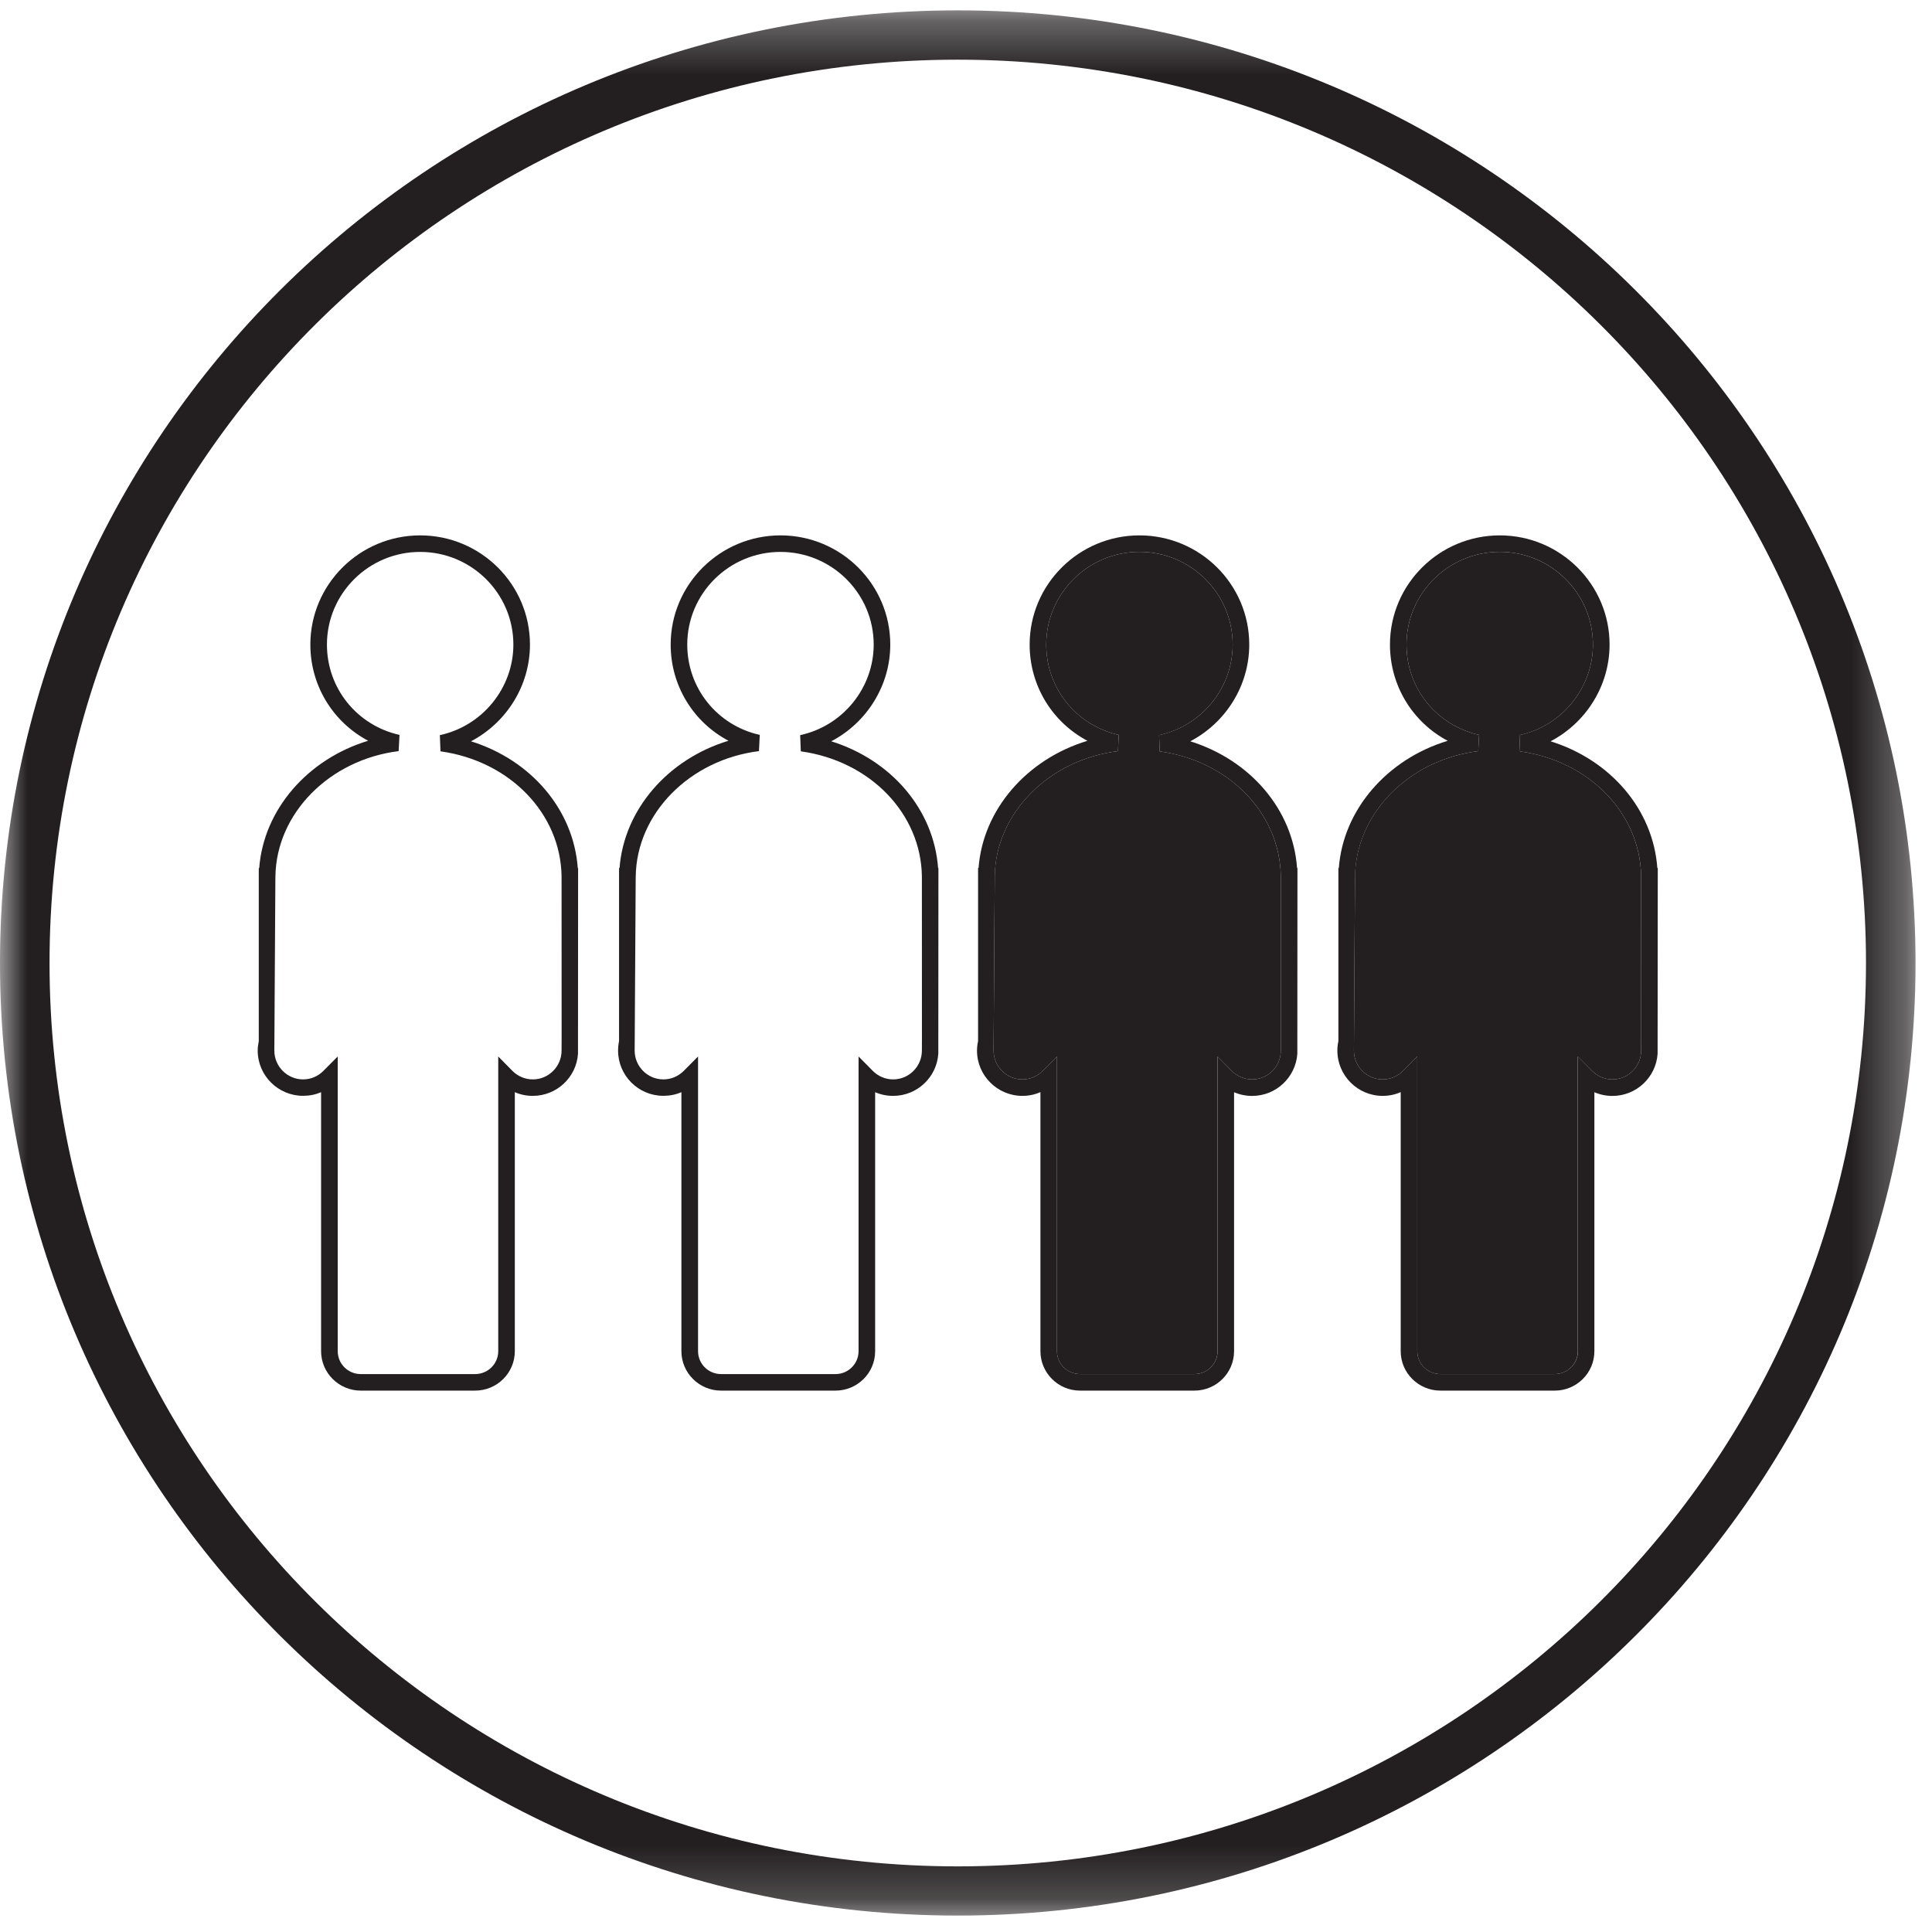
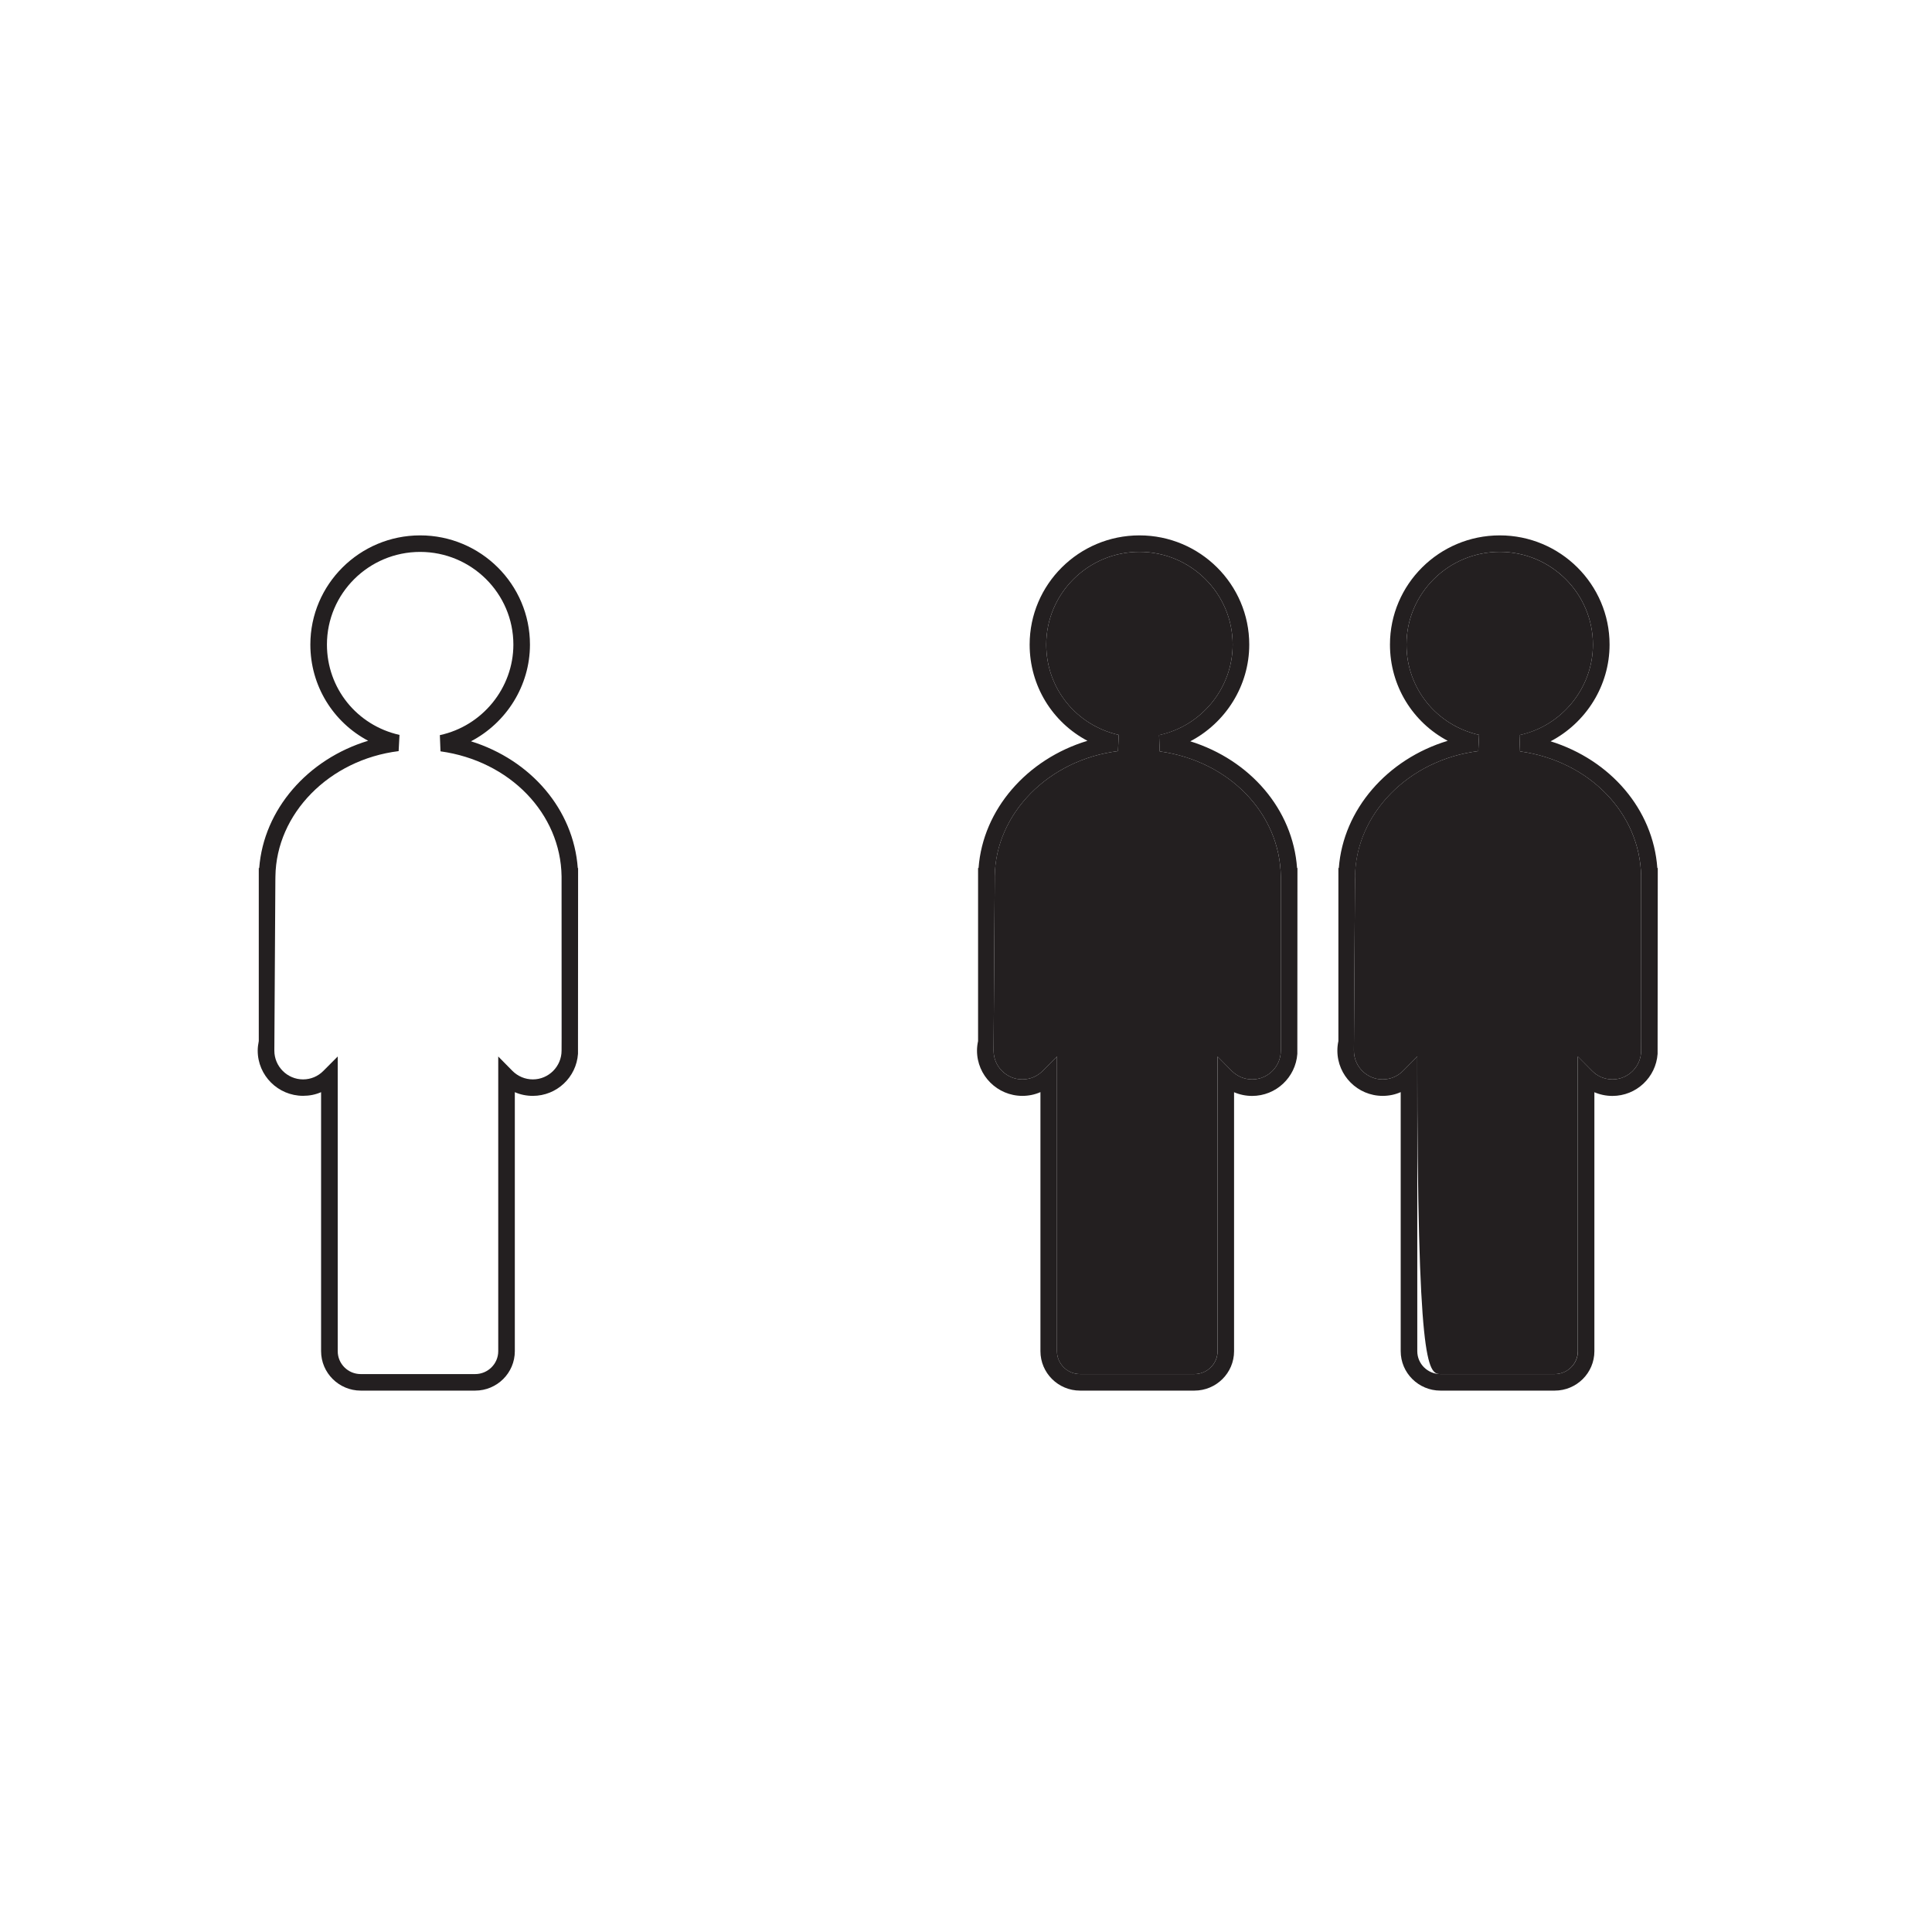
<svg xmlns="http://www.w3.org/2000/svg" xmlns:xlink="http://www.w3.org/1999/xlink" width="36px" height="36px" viewBox="0 0 36 36" version="1.1">
  <title>21D7A298-E549-4ED7-9D0D-20623D7C4795</title>
  <desc>Created with sketchtool.</desc>
  <defs>
    <rect id="path-1" x="0" y="0" width="40" height="40" />
    <polygon id="path-3" points="0 0.306 35.693 0.306 35.693 35.806 0 35.806" />
  </defs>
  <g id="Open-product" stroke="none" stroke-width="1" fill="none" fill-rule="evenodd">
    <g id="GG-Open-Product-B2B" transform="translate(-571, -703)">
      <g id="Stacked-Group-3" transform="translate(160, 700)">
        <g id="Stacked-Group-7" transform="translate(388, 0)">
          <g id="Group-24">
            <g id="Group-25" transform="translate(1, 0)">
              <g id="ic-two-four-players" transform="translate(20, 0)">
                <mask id="mask-2" fill="white">
                  <use xlink:href="#path-1" />
                </mask>
                <use id="Mask" fill-opacity="0" fill="#D8D8D8" xlink:href="#path-1" />
                <g id="Group-16" mask="url(#mask-2)">
                  <g transform="translate(2, 2)">
                    <path d="M6.293,20.686 L6.293,26.177 C6.293,26.413 6.485,26.604 6.722,26.604 L8.854,26.604 C9.091,26.604 9.284,26.413 9.284,26.177 L9.284,20.686 L9.548,20.954 C9.65,21.056 9.785,21.113 9.929,21.113 C10.224,21.113 10.464,20.871 10.464,20.577 C10.464,20.552 10.465,20.328 10.465,20.328 L10.464,17.33 C10.448,16.159 9.5,15.179 8.208,15 L8.196,14.698 C8.989,14.528 9.566,13.819 9.566,13.011 C9.566,12.058 8.786,11.284 7.829,11.284 C6.871,11.284 6.092,12.058 6.092,13.011 C6.092,13.822 6.648,14.515 7.444,14.694 L7.428,14.996 C6.134,15.157 5.148,16.161 5.132,17.33 L5.131,17.395 C5.131,17.395 5.112,20.536 5.112,20.577 C5.112,20.871 5.352,21.113 5.647,21.113 C5.791,21.113 5.926,21.056 6.026,20.954 L6.293,20.686 Z M8.854,26.912 L6.722,26.912 C6.316,26.912 5.983,26.583 5.983,26.177 L5.983,21.351 C5.878,21.397 5.766,21.419 5.647,21.419 C5.182,21.419 4.802,21.041 4.802,20.577 C4.802,20.518 4.81,20.458 4.822,20.399 L4.822,17.175 L4.83,17.175 C4.913,16.083 5.734,15.144 6.86,14.803 C6.208,14.457 5.783,13.779 5.783,13.011 C5.783,11.888 6.702,10.976 7.829,10.976 C8.958,10.976 9.875,11.889 9.875,13.011 C9.875,13.777 9.436,14.468 8.776,14.813 C9.894,15.162 10.686,16.083 10.766,17.175 L10.772,17.175 L10.772,17.329 L10.77,20.636 C10.74,21.074 10.374,21.42 9.928,21.42 C9.811,21.42 9.697,21.397 9.593,21.351 L9.593,26.177 C9.593,26.583 9.262,26.912 8.854,26.912 L8.854,26.912 Z" id="Fill-1" fill="#231F20" />
-                     <path d="M13.007,20.686 L13.007,26.177 C13.007,26.413 13.2,26.604 13.436,26.604 L15.569,26.604 C15.805,26.604 15.998,26.413 15.998,26.177 L15.998,20.686 L16.263,20.954 C16.364,21.056 16.499,21.113 16.643,21.113 C16.938,21.113 17.178,20.871 17.178,20.577 C17.178,20.552 17.179,20.328 17.179,20.328 L17.178,17.33 C17.162,16.159 16.214,15.179 14.922,15 L14.91,14.698 C15.703,14.528 16.28,13.819 16.28,13.011 C16.28,12.058 15.5,11.284 14.543,11.284 C13.585,11.284 12.806,12.058 12.806,13.011 C12.806,13.822 13.362,14.515 14.157,14.694 L14.142,14.996 C12.848,15.157 11.862,16.161 11.846,17.33 L11.845,17.395 C11.845,17.395 11.826,20.536 11.826,20.577 C11.826,20.871 12.066,21.113 12.361,21.113 C12.505,21.113 12.639,21.056 12.741,20.954 L13.007,20.686 Z M15.569,26.912 L13.436,26.912 C13.029,26.912 12.697,26.583 12.697,26.177 L12.697,21.351 C12.593,21.397 12.48,21.419 12.361,21.419 C11.895,21.419 11.517,21.041 11.517,20.577 C11.517,20.518 11.523,20.458 11.535,20.399 L11.535,17.175 L11.544,17.175 C11.628,16.083 12.447,15.144 13.574,14.803 C12.921,14.457 12.497,13.779 12.497,13.011 C12.497,11.888 13.416,10.976 14.543,10.976 C15.672,10.976 16.589,11.889 16.589,13.011 C16.589,13.777 16.149,14.468 15.489,14.813 C16.608,15.162 17.4,16.083 17.48,17.175 L17.486,17.175 L17.486,17.329 L17.484,20.636 C17.454,21.074 17.088,21.42 16.643,21.42 C16.525,21.42 16.412,21.397 16.307,21.351 L16.307,26.177 C16.308,26.583 15.975,26.912 15.569,26.912 L15.569,26.912 Z" id="Fill-3" fill="#231F20" />
                    <path d="M21.61,15.001 L21.598,14.698 C22.392,14.528 22.969,13.818 22.969,13.011 C22.969,12.059 22.189,11.283 21.232,11.283 C20.275,11.283 19.495,12.059 19.495,13.011 C19.495,13.822 20.05,14.514 20.846,14.694 L20.832,14.996 C19.537,15.157 18.55,16.16 18.535,17.331 L18.535,17.394 C18.535,17.394 18.514,20.536 18.514,20.577 C18.514,20.872 18.754,21.113 19.05,21.113 C19.194,21.113 19.329,21.056 19.43,20.954 L19.695,20.687 L19.695,26.177 C19.695,26.413 19.887,26.604 20.126,26.604 L22.256,26.604 C22.494,26.604 22.687,26.413 22.687,26.177 L22.687,20.687 L22.951,20.954 C23.053,21.056 23.187,21.113 23.332,21.113 C23.628,21.113 23.866,20.872 23.866,20.577 L23.866,20.329 L23.866,17.331 C23.851,16.158 22.903,15.179 21.61,15.001" id="Fill-5" fill="#231F20" />
-                     <path d="M28.324,15.001 L28.312,14.698 C29.105,14.528 29.682,13.818 29.682,13.011 C29.682,12.059 28.902,11.283 27.946,11.283 C26.988,11.283 26.208,12.059 26.208,13.011 C26.208,13.822 26.764,14.514 27.56,14.694 L27.545,14.996 C26.25,15.157 25.264,16.16 25.248,17.331 L25.248,17.394 C25.248,17.394 25.228,20.536 25.228,20.577 C25.228,20.872 25.468,21.113 25.763,21.113 C25.907,21.113 26.043,21.056 26.144,20.954 L26.409,20.687 L26.409,26.177 C26.409,26.413 26.601,26.604 26.84,26.604 L28.97,26.604 C29.207,26.604 29.4,26.413 29.4,26.177 L29.4,20.687 L29.666,20.954 C29.766,21.056 29.901,21.113 30.046,21.113 C30.341,21.113 30.58,20.872 30.58,20.577 C30.58,20.552 30.581,20.329 30.581,20.329 L30.58,17.331 C30.564,16.158 29.616,15.179 28.324,15.001" id="Fill-7" fill="#231F20" />
+                     <path d="M28.324,15.001 L28.312,14.698 C29.105,14.528 29.682,13.818 29.682,13.011 C29.682,12.059 28.902,11.283 27.946,11.283 C26.988,11.283 26.208,12.059 26.208,13.011 C26.208,13.822 26.764,14.514 27.56,14.694 L27.545,14.996 C26.25,15.157 25.264,16.16 25.248,17.331 L25.248,17.394 C25.248,17.394 25.228,20.536 25.228,20.577 C25.228,20.872 25.468,21.113 25.763,21.113 C25.907,21.113 26.043,21.056 26.144,20.954 L26.409,20.687 C26.409,26.413 26.601,26.604 26.84,26.604 L28.97,26.604 C29.207,26.604 29.4,26.413 29.4,26.177 L29.4,20.687 L29.666,20.954 C29.766,21.056 29.901,21.113 30.046,21.113 C30.341,21.113 30.58,20.872 30.58,20.577 C30.58,20.552 30.581,20.329 30.581,20.329 L30.58,17.331 C30.564,16.158 29.616,15.179 28.324,15.001" id="Fill-7" fill="#231F20" />
                    <path d="M23.866,20.577 C23.866,20.872 23.628,21.113 23.332,21.113 C23.188,21.113 23.053,21.056 22.951,20.954 L22.688,20.687 L22.688,26.177 C22.688,26.413 22.494,26.604 22.256,26.604 L20.126,26.604 C19.888,26.604 19.695,26.413 19.695,26.177 L19.695,20.687 L19.43,20.954 C19.329,21.056 19.194,21.113 19.05,21.113 C18.754,21.113 18.514,20.872 18.514,20.577 C18.514,20.536 18.535,17.394 18.535,17.394 L18.536,17.33 C18.55,16.16 19.538,15.157 20.832,14.996 L20.846,14.694 C20.05,14.514 19.495,13.821 19.495,13.011 C19.495,12.059 20.275,11.283 21.232,11.283 C22.19,11.283 22.969,12.059 22.969,13.011 C22.969,13.818 22.392,14.528 21.598,14.697 L21.61,15.001 C22.903,15.18 23.851,16.158 23.866,17.33 L23.866,20.329 L23.866,20.577 Z M24.169,17.174 C24.09,16.082 23.296,15.162 22.179,14.813 C22.839,14.468 23.278,13.777 23.278,13.011 C23.278,11.889 22.36,10.976 21.232,10.976 C20.104,10.976 19.186,11.888 19.186,13.011 C19.186,13.78 19.61,14.458 20.263,14.804 C19.137,15.144 18.315,16.082 18.234,17.174 L18.225,17.174 L18.225,20.399 C18.212,20.459 18.205,20.518 18.205,20.577 C18.205,21.041 18.585,21.42 19.05,21.42 C19.167,21.42 19.281,21.397 19.387,21.35 L19.387,26.177 C19.387,26.583 19.718,26.912 20.126,26.912 L22.256,26.912 C22.664,26.912 22.995,26.583 22.995,26.177 L22.995,21.352 C23.1,21.397 23.214,21.421 23.331,21.421 C23.778,21.421 24.142,21.075 24.174,20.637 L24.176,17.329 L24.176,17.174 L24.169,17.174 Z" id="Fill-9" fill="#231F20" />
                    <path d="M30.58,20.577 C30.58,20.872 30.341,21.113 30.046,21.113 C29.902,21.113 29.766,21.056 29.666,20.954 L29.402,20.687 L29.402,26.177 C29.402,26.413 29.207,26.604 28.97,26.604 L26.84,26.604 C26.602,26.604 26.409,26.413 26.409,26.177 L26.409,20.687 L26.144,20.954 C26.043,21.056 25.907,21.113 25.763,21.113 C25.468,21.113 25.228,20.872 25.228,20.577 C25.228,20.536 25.248,17.394 25.248,17.394 L25.25,17.33 C25.264,16.16 26.252,15.157 27.545,14.996 L27.56,14.694 C26.764,14.514 26.208,13.821 26.208,13.011 C26.208,12.059 26.988,11.283 27.946,11.283 C28.904,11.283 29.682,12.059 29.682,13.011 C29.682,13.818 29.105,14.528 28.312,14.697 L28.324,15.001 C29.616,15.18 30.564,16.158 30.58,17.33 L30.581,20.329 C30.581,20.329 30.58,20.552 30.58,20.577 L30.58,20.577 Z M30.89,17.174 L30.882,17.174 C30.803,16.082 30.01,15.162 28.893,14.813 C29.553,14.468 29.992,13.777 29.992,13.011 C29.992,11.889 29.074,10.976 27.946,10.976 C26.818,10.976 25.9,11.888 25.9,13.011 C25.9,13.78 26.324,14.458 26.976,14.804 C25.851,15.144 25.029,16.082 24.947,17.174 L24.939,17.174 L24.939,20.399 C24.926,20.459 24.92,20.518 24.92,20.577 C24.92,21.041 25.299,21.42 25.763,21.42 C25.882,21.42 25.995,21.397 26.1,21.35 L26.1,26.177 C26.1,26.583 26.432,26.912 26.84,26.912 L28.97,26.912 C29.378,26.912 29.709,26.583 29.709,26.177 L29.709,21.352 C29.813,21.397 29.927,21.421 30.045,21.421 C30.491,21.421 30.856,21.075 30.887,20.637 L30.89,17.329 L30.89,17.174 Z" id="Fill-11" fill="#231F20" />
                    <g id="Group-15" stroke-width="1" fill="none" transform="translate(0, 0.888)">
                      <mask id="mask-4" fill="white">
                        <use xlink:href="#path-3" />
                      </mask>
                      <g id="Clip-14" />
-                       <path d="M17.846,1.224 C8.501,1.224 0.923,8.76 0.923,18.057 C0.923,27.352 8.501,34.889 17.846,34.889 C27.192,34.889 34.77,27.352 34.77,18.057 C34.77,8.76 27.192,1.224 17.846,1.224 M17.846,35.806 C8,35.806 0,27.85 0,18.057 C0,8.262 8,0.305 17.846,0.305 C27.692,0.305 35.693,8.262 35.693,18.057 C35.693,27.85 27.692,35.806 17.846,35.806" id="Fill-13" fill="#231F20" mask="url(#mask-4)" />
                    </g>
                  </g>
                </g>
              </g>
            </g>
          </g>
        </g>
      </g>
    </g>
  </g>
</svg>